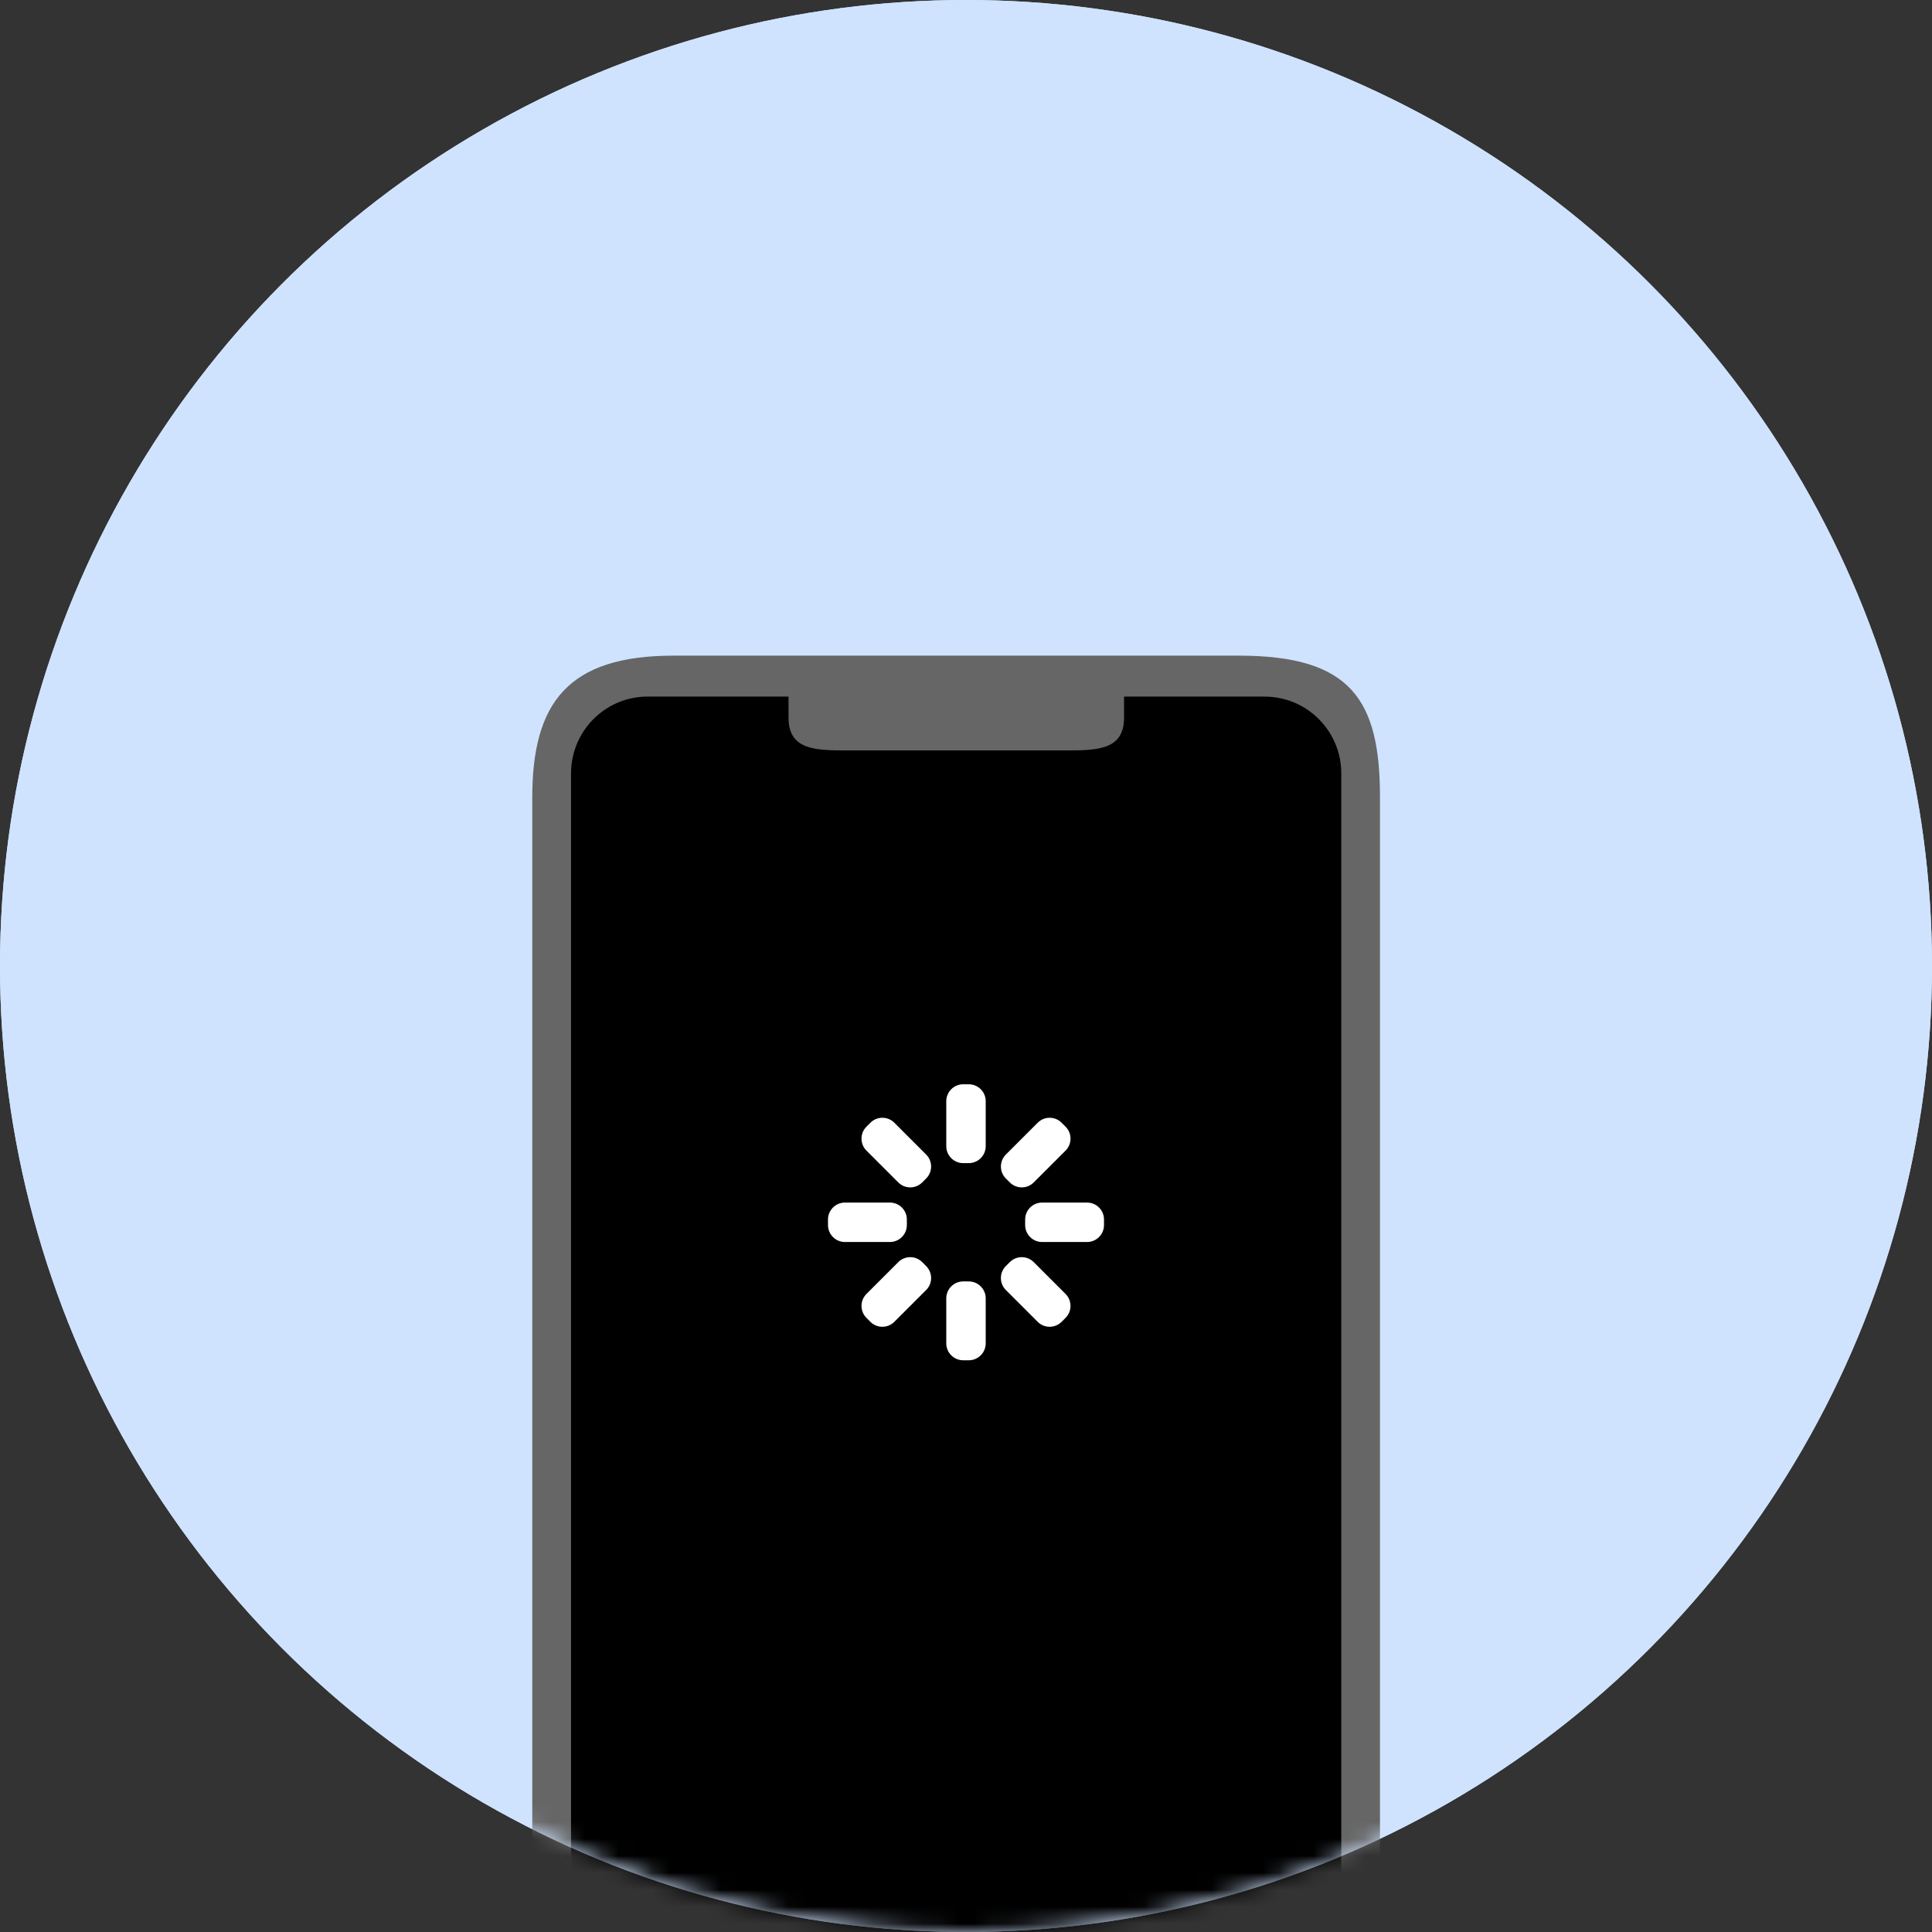
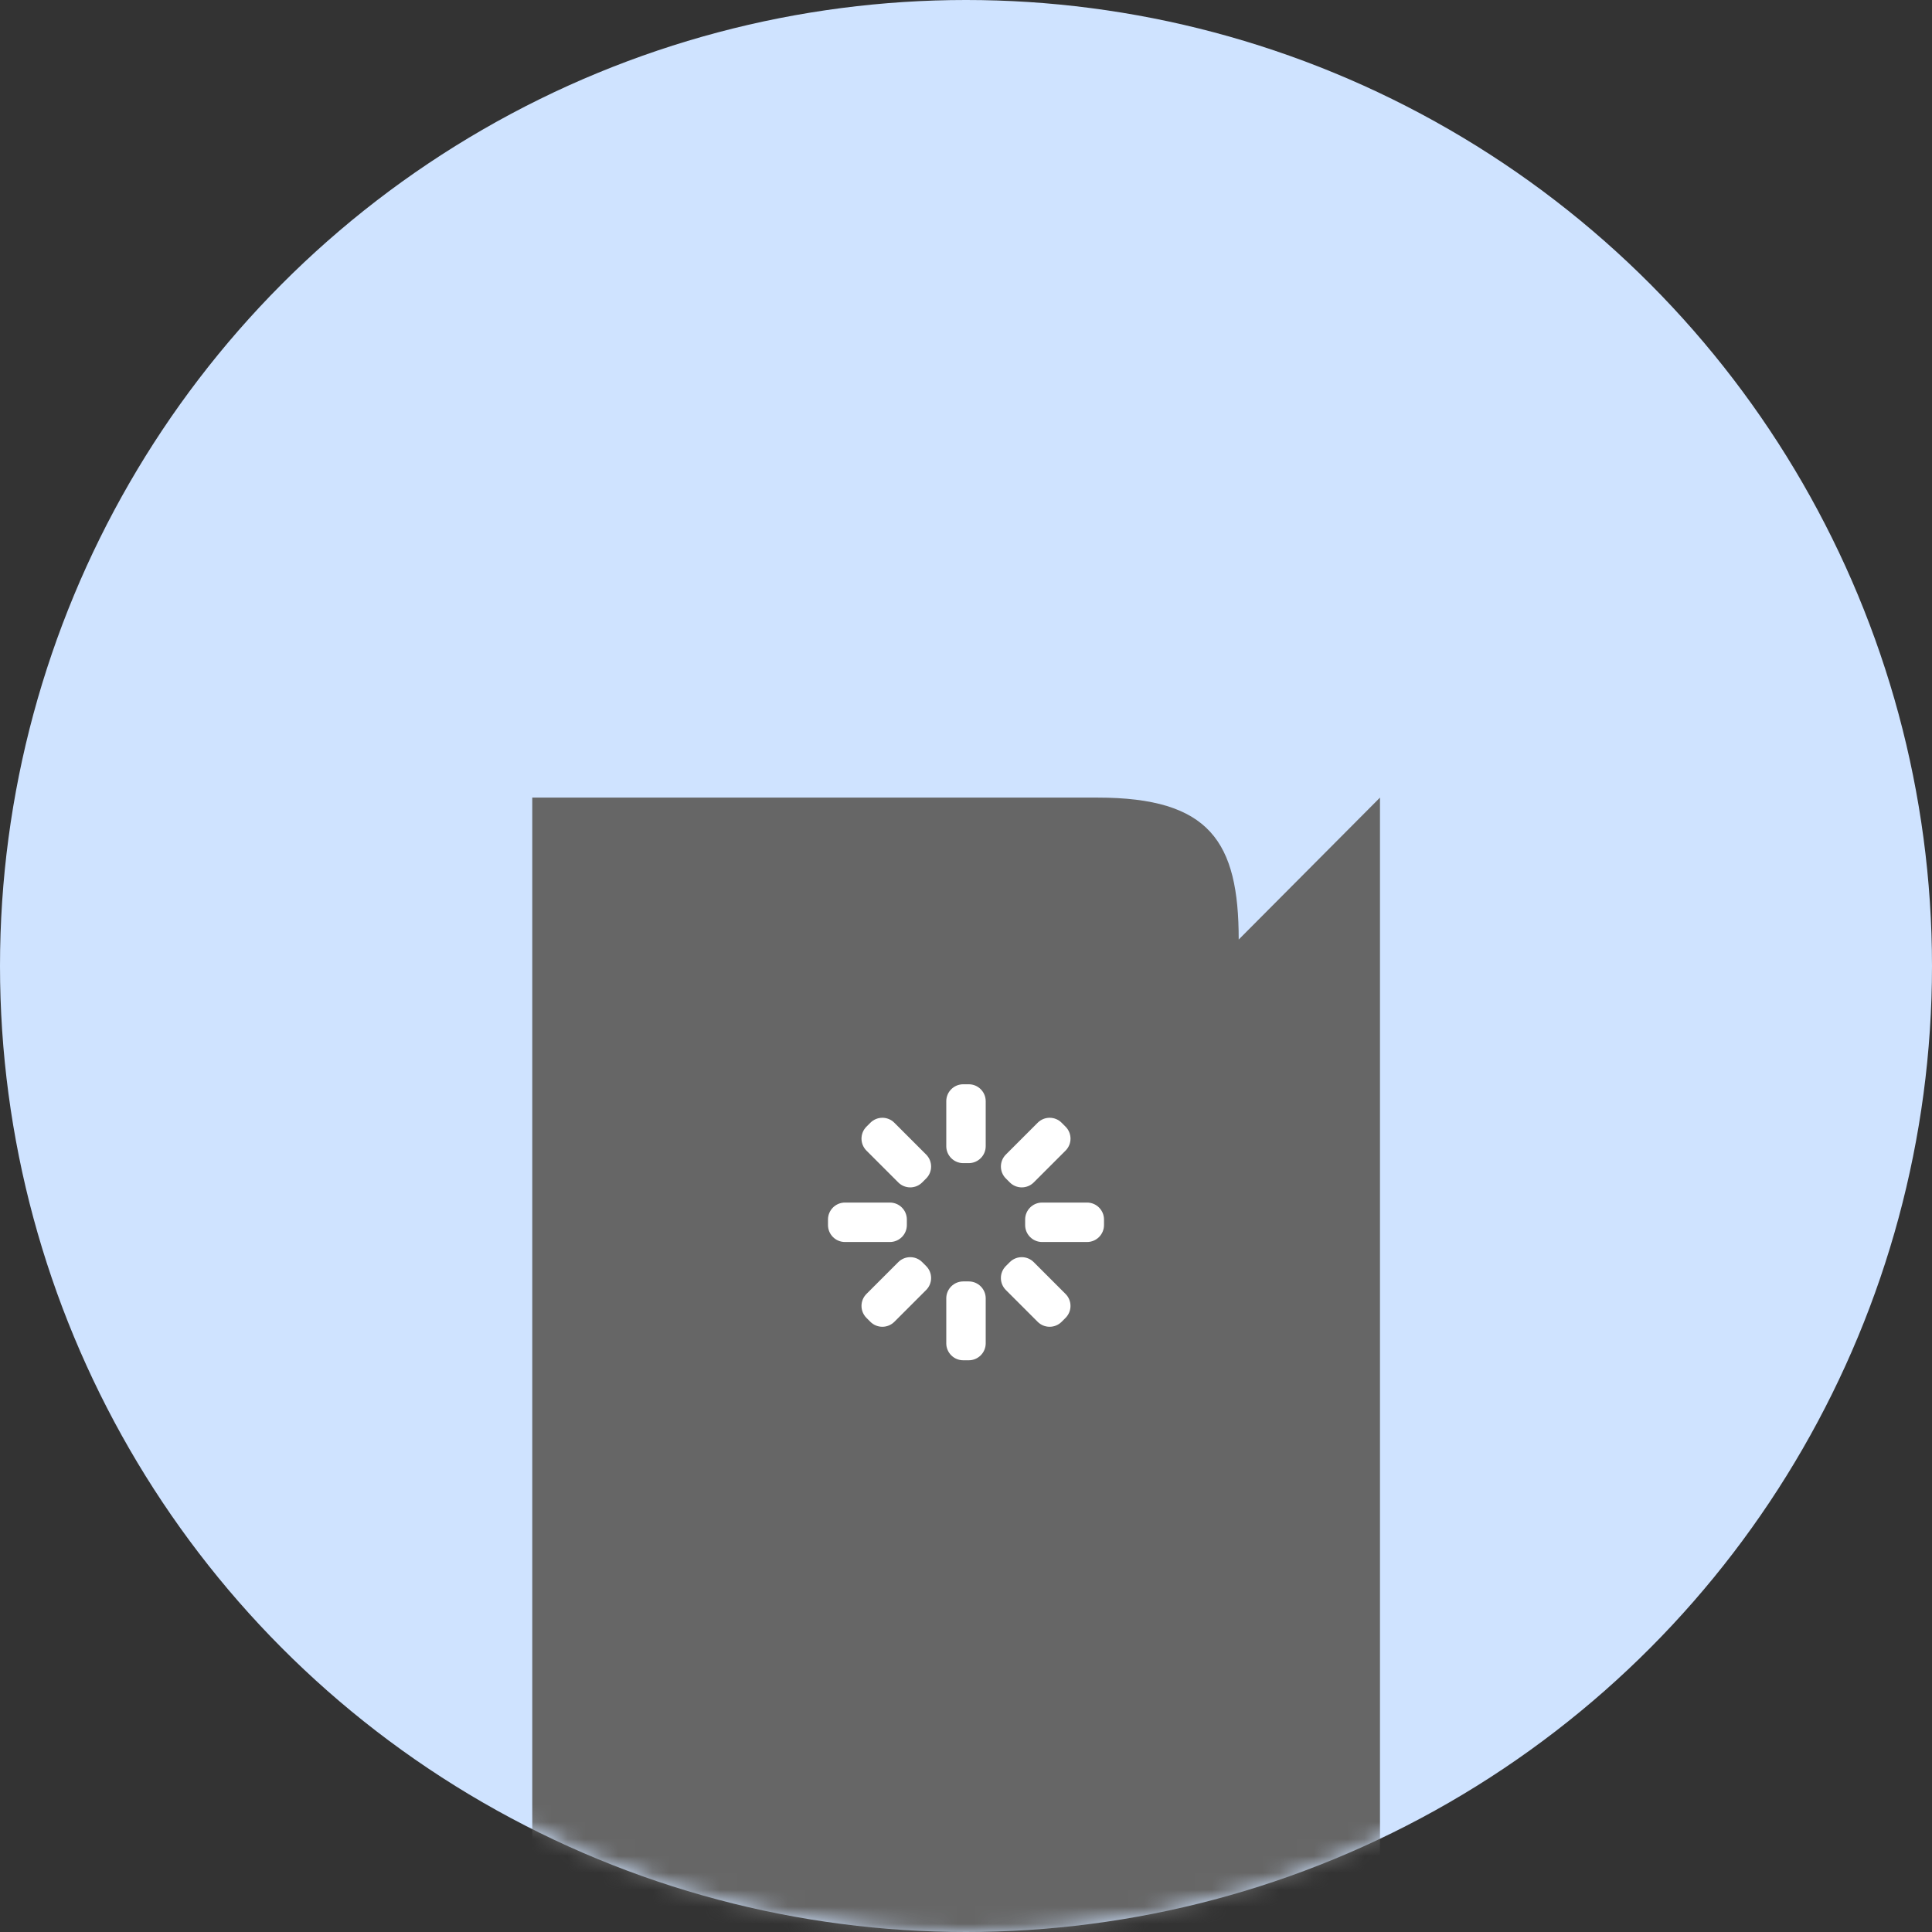
<svg xmlns="http://www.w3.org/2000/svg" xmlns:xlink="http://www.w3.org/1999/xlink" height="114" viewBox="0 0 114 114" width="114">
  <rect x="0" y="0" width="114" height="114" fill="#333333" stroke="none" />
  <defs>
    <circle id="a" cx="57" cy="57" r="57" />
    <mask id="b" fill="#fff">
      <use fill="#fff" fill-rule="evenodd" xlink:href="#a" />
    </mask>
  </defs>
  <g fill="none" fill-rule="evenodd">
-     <circle cx="57" cy="57" fill="#cfe3ff" r="57" />
    <use fill="#cfe3ff" xlink:href="#a" />
    <g mask="url(#b)">
      <g fill-rule="nonzero" transform="translate(31.408 38.388)">
-         <path d="m50.02 8.675v67.004c0 4.626-3.732 8.376-8.337 8.376h-33.347c-4.604 0-8.337-3.75-8.337-8.376v-67.004c0-5.592 2.101-8.376 8.337-8.376h33.347c6.639 0 8.337 2.605 8.337 8.376z" fill="#666" />
-         <path d="m34.918 2.715v1.243c0 1.879-1.516 1.933-3.387 1.933h-13.023c-1.871-0-3.387-.054-3.387-1.933l-.002-1.243h-8.318c-2.363 0-4.326 1.831-4.502 4.199l-.014.34v72.738c0 2.373 1.822 4.346 4.178 4.523l.339.014h36.419c2.363 0 4.326-1.831 4.502-4.199l.014-.34v-72.736c0-2.506-2.022-4.537-4.516-4.537z" fill="#000" />
+         <path d="m50.02 8.675v67.004c0 4.626-3.732 8.376-8.337 8.376h-33.347c-4.604 0-8.337-3.75-8.337-8.376v-67.004h33.347c6.639 0 8.337 2.605 8.337 8.376z" fill="#666" />
      </g>
    </g>
    <path d="m57.163 75.612c.552 0 1 .448 1 1v2.653c0 .552-.448 1-1 1h-.327c-.552 0-1-.448-1-1v-2.653c0-.552.448-1 1-1zm3.834-1.138 1.876 1.876c.391.391.391 1.024 0 1.414l-.231.231c-.391.391-1.024.391-1.414 0l-1.876-1.876c-.391-.391-.391-1.024 0-1.414l.231-.231c.391-.391 1.024-.391 1.414 0zm-6.58 0 .231.231c.391.391.391 1.024 0 1.414l-1.876 1.876c-.391.391-1.024.391-1.414 0l-.231-.231c-.391-.391-.391-1.024 0-1.414l1.876-1.876c.391-.391 1.024-.391 1.414 0zm-1.907-3.515c.552 0 1 .448 1 1v.327c0 .552-.448 1-1 1h-2.653c-.552 0-1-.448-1-1v-.327c0-.552.448-1 1-1zm11.633 0c.552 0 1 .448 1 1v.327c0 .552-.448 1-1 1h-2.653c-.552 0-1-.448-1-1v-.327c0-.552.448-1 1-1zm-1.5-4.71.231.231c.391.391.391 1.024 0 1.414l-1.876 1.876c-.391.391-1.024.391-1.414 0l-.231-.231c-.391-.391-.391-1.024 0-1.414l1.876-1.876c.391-.391 1.024-.391 1.414 0zm-9.871 0 1.876 1.876c.391.391.391 1.024 0 1.414l-.231.231c-.391.391-1.024.391-1.414 0l-1.876-1.876c-.391-.391-.391-1.024 0-1.414l.231-.231c.391-.391 1.024-.391 1.414 0zm4.391-2.27c.552 0 1 .448 1 1v2.653c0 .552-.448 1-1 1h-.327c-.552 0-1-.448-1-1v-2.653c0-.552.448-1 1-1z" fill="#fff" />
  </g>
</svg>